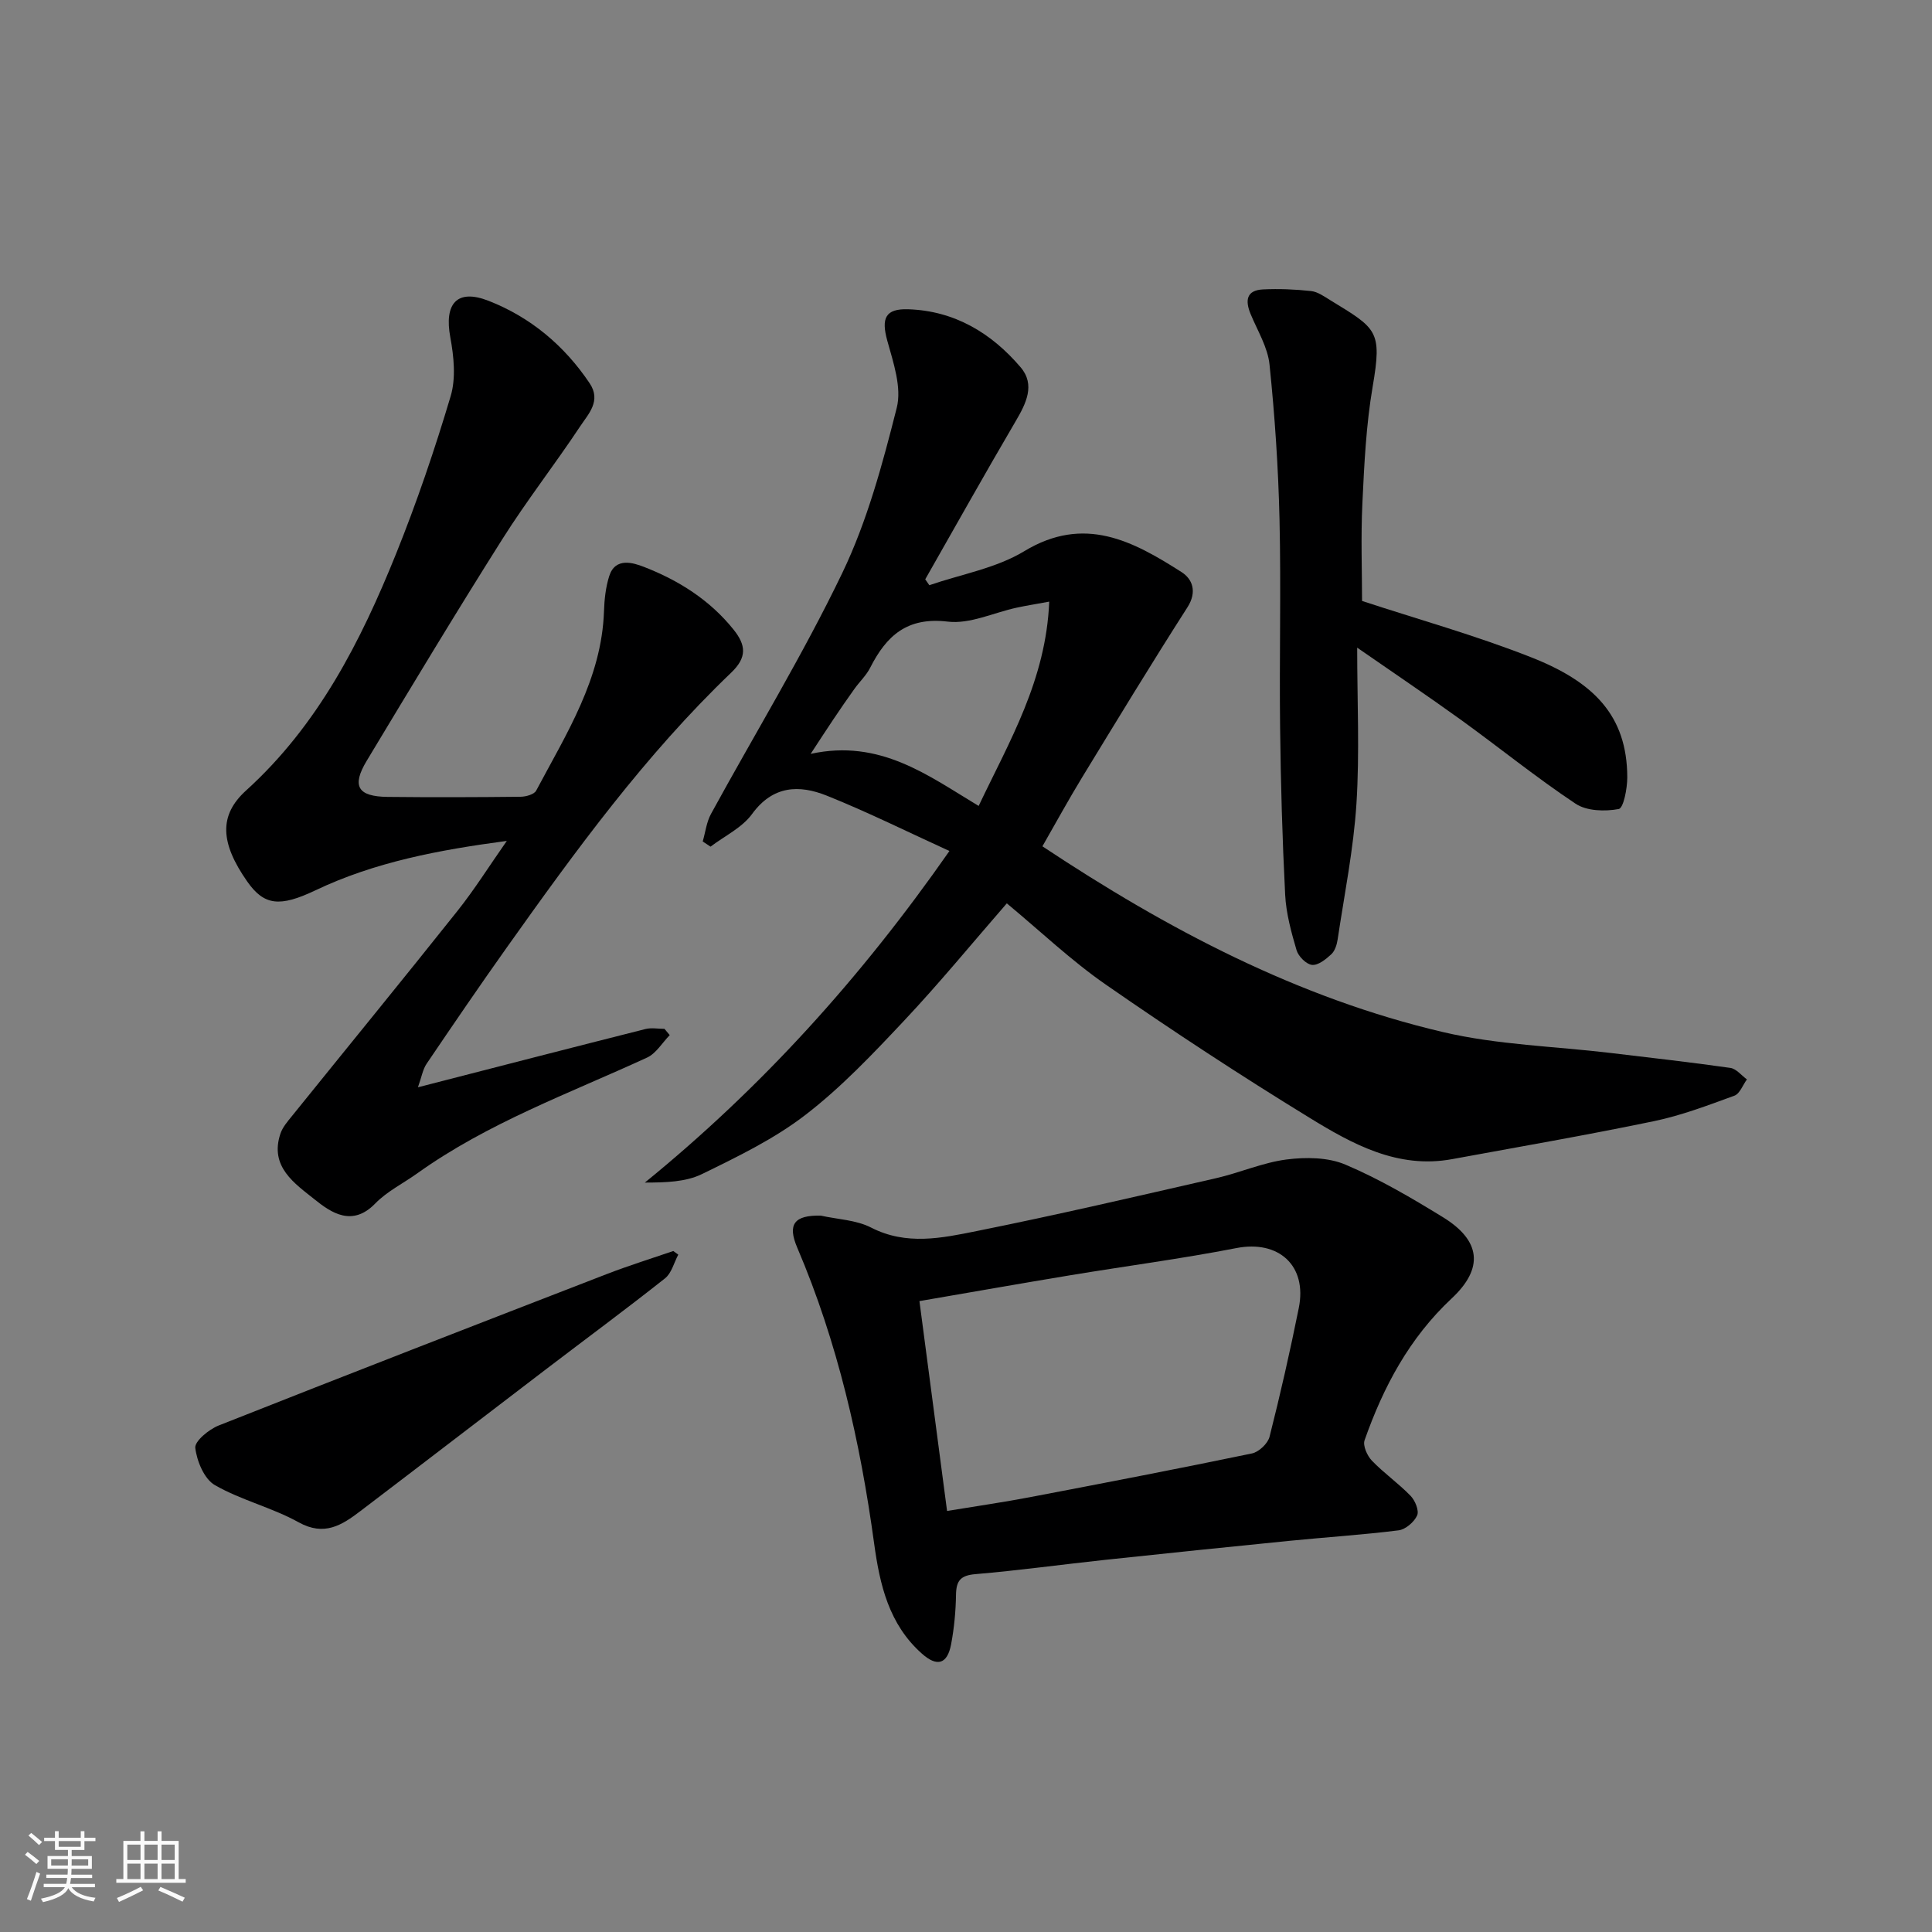
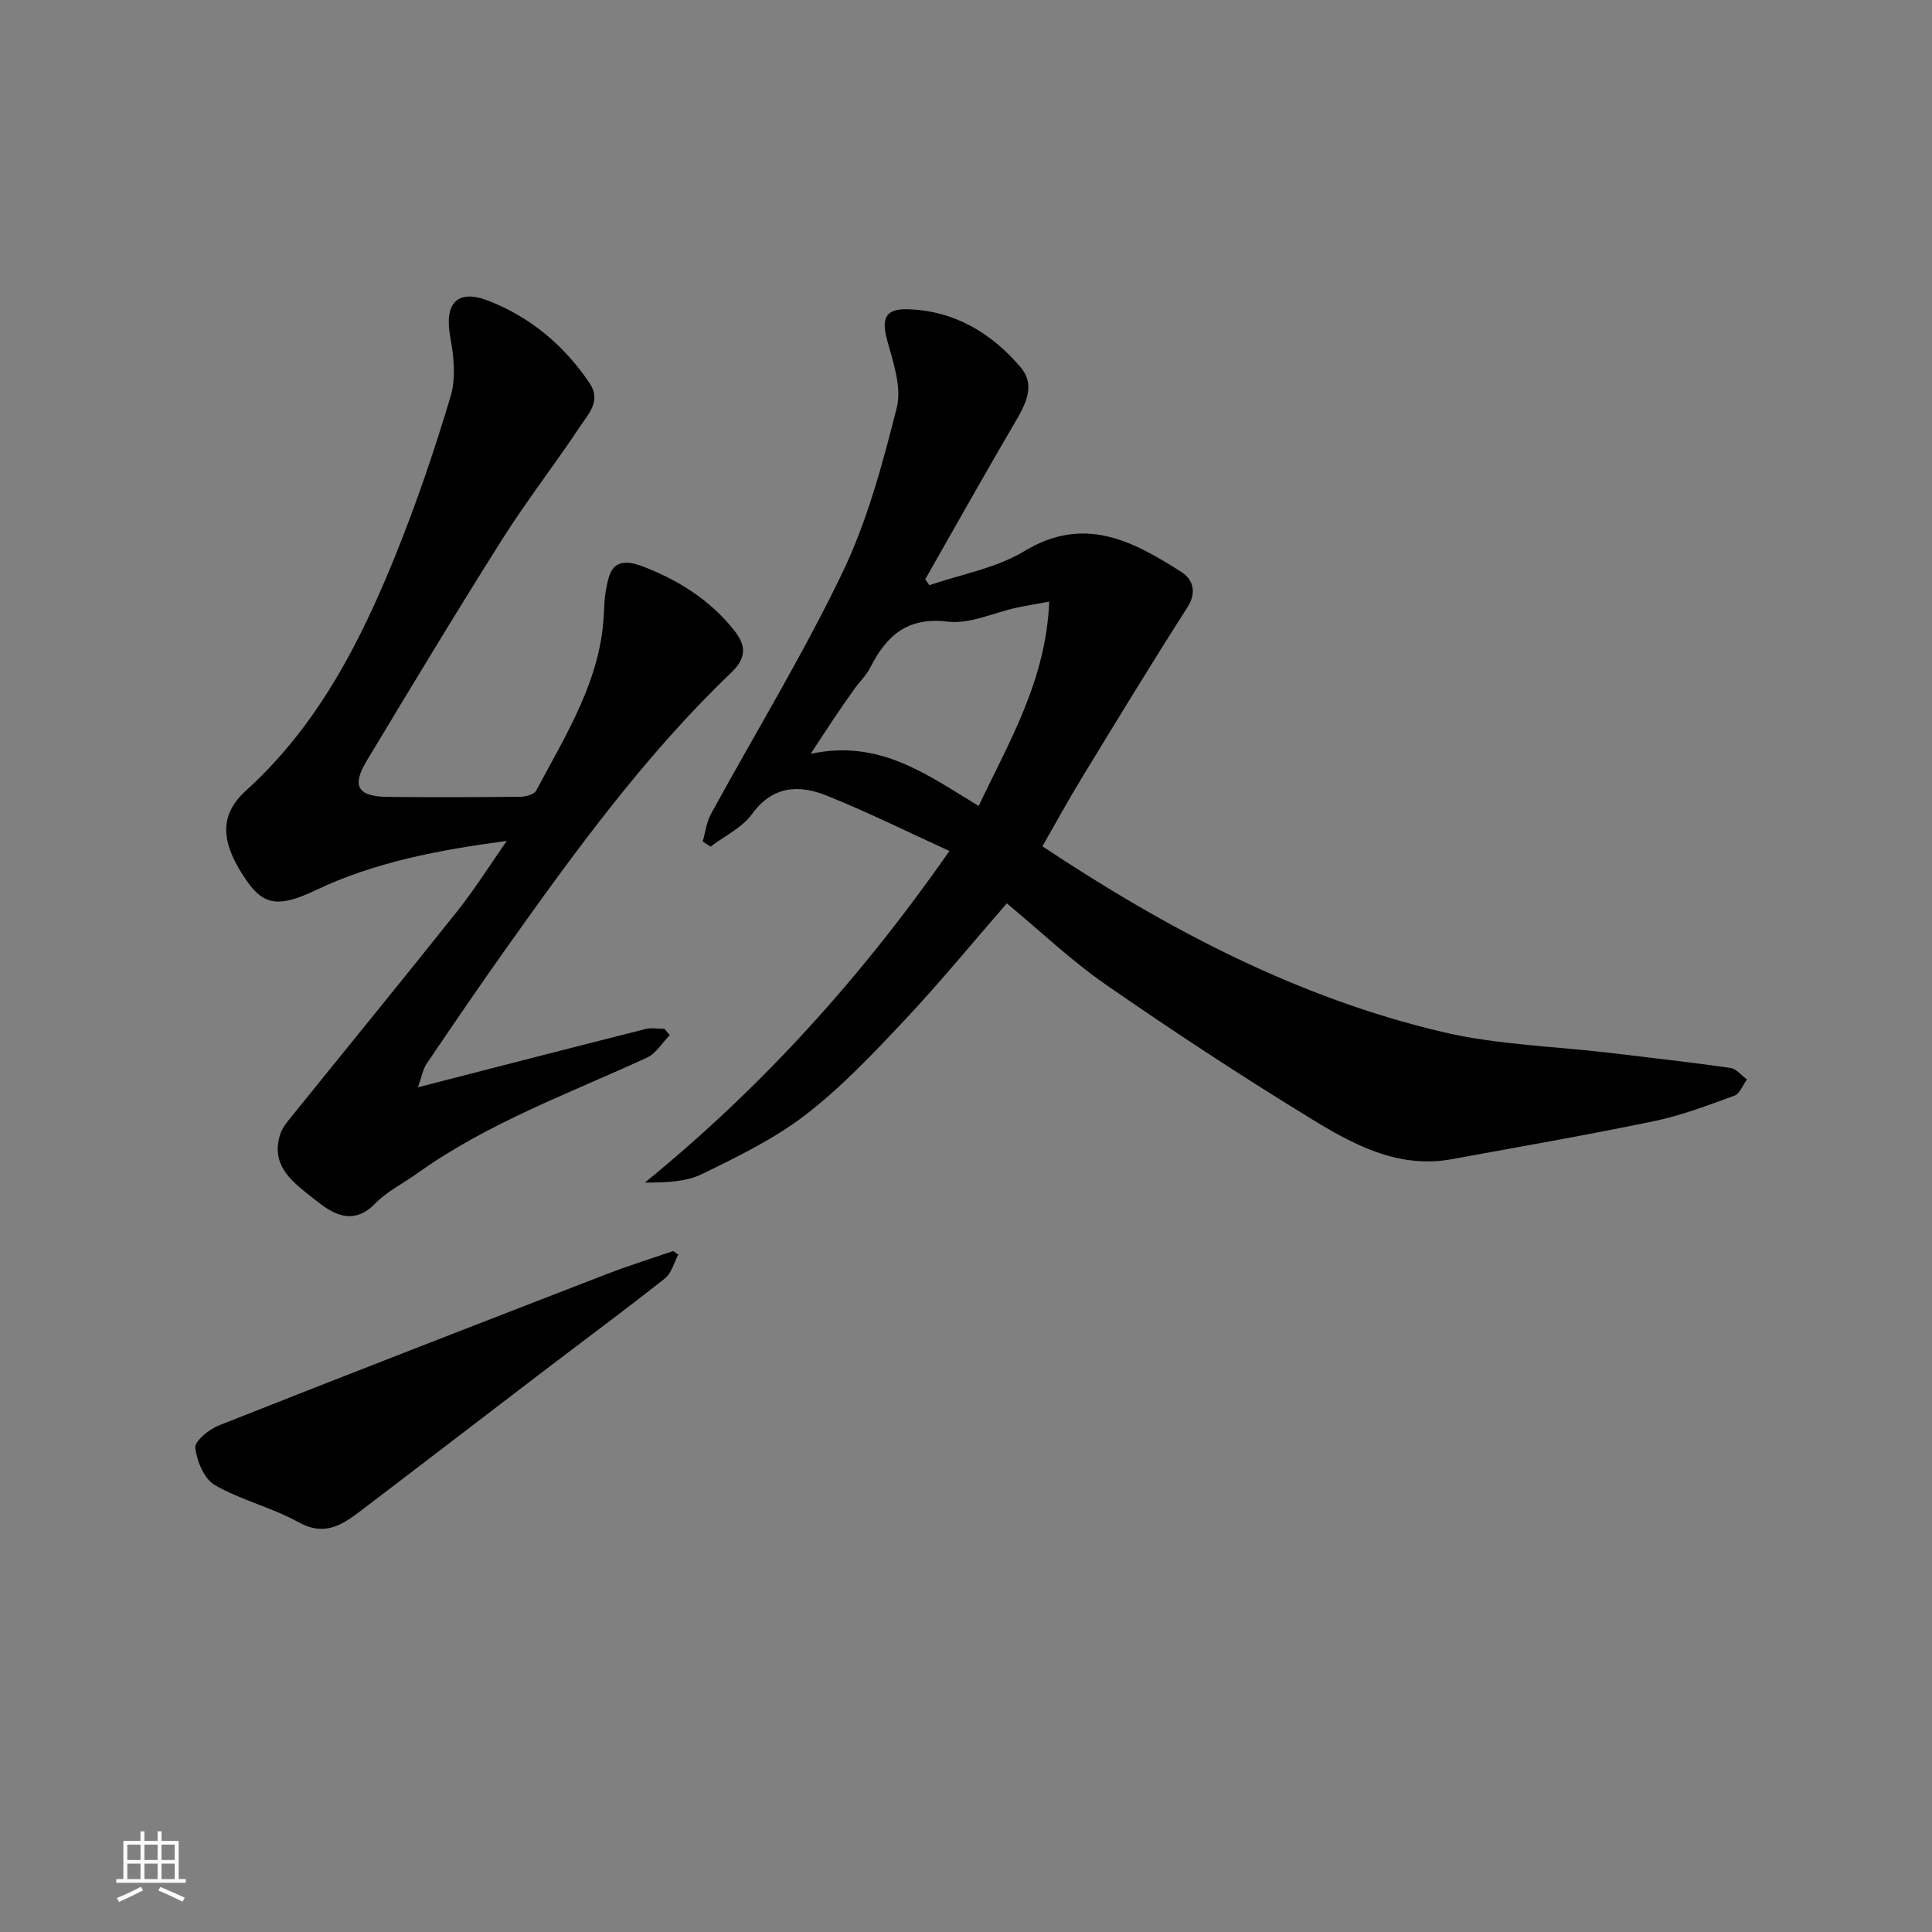
<svg xmlns="http://www.w3.org/2000/svg" enable-background="new 0 0 400 400" viewBox="0 0 400 400">
  <rect x="0" y="0" width="400" height="400" fill="#808080" stroke="none" />
-   <path d="m5.17 384 .55-.58c.85.61 1.65 1.24 2.4 1.87l-.59.64c-.83-.73-1.62-1.38-2.36-1.93m1.22 9.53-.82-.34c.71-1.76 1.37-3.64 1.98-5.63.24.13.5.25.76.36-.6 1.67-1.24 3.54-1.92 5.61m-.5-13.5.57-.54c.56.44 1.31 1.06 2.26 1.87l-.64.64c-.68-.66-1.41-1.32-2.19-1.97m3.25.46h2.24v-1.36h.77v1.36h4.57v-1.36h.76v1.36h2.28v.69h-2.28v1.84h-2.64v1.26h4.18v2.64h-4.21c0 .45-.02.86-.05 1.21h4.32v.69h-4.38c-.04.34-.1.75-.19 1.22h5.15v.69h-4.82c.87 1.19 2.51 1.92 4.93 2.19-.17.31-.3.57-.37.76-2.77-.49-4.52-1.41-5.26-2.76-.56 1.26-2.3 2.23-5.24 2.9-.12-.24-.26-.48-.43-.72 2.73-.55 4.38-1.34 4.96-2.38h-4.38v-.69h4.65c.1-.38.17-.79.21-1.22h-4.32v-.69h4.4c.03-.34.05-.75.05-1.21h-4.2v-2.64h4.23v-1.26h-2.69v-1.84h-2.24zm1.46 4.46v1.29h3.45c.01-.4.02-.57.01-.53v-.32-.45h-3.46zm1.55-2.59h4.57v-1.19h-4.57zm6.11 2.59h-3.42v.77c-.01.19-.01.37-.02.53h3.44z" fill="#fafafa" />
  <path d="m32.63 379.16h.82v1.98h3.54v7.89h1.46v.78h-14.37v-.78h1.46v-7.89h3.54v-1.98h.82v1.98h2.73zm-3.49 11.48.5.73c-1.61.82-3.28 1.63-5 2.41-.13-.27-.28-.55-.44-.82 1.75-.72 3.4-1.49 4.94-2.32m-2.78-5.55h2.73v-3.18h-2.73zm0 3.95h2.73v-3.2h-2.73zm3.54-3.95h2.73v-3.18h-2.73zm0 3.95h2.73v-3.2h-2.73zm7.89 4.68c-1.84-.92-3.51-1.7-5.02-2.32l.45-.73c1.89.8 3.57 1.55 5.04 2.23zm-1.62-11.81h-2.73v3.18h2.73zm-2.73 7.13h2.73v-3.2h-2.73z" fill="#fafafa" />
  <g fill="#000001">
    <path d="m208.45 187.03c-7.23 8.31-14.02 16.6-21.35 24.38-6.41 6.82-12.94 13.72-20.32 19.4-6.47 4.99-14.05 8.66-21.45 12.27-3.38 1.65-7.52 1.75-11.82 1.76 24.08-19.6 44.57-42.17 63.06-68.65-8.65-3.95-16.89-8.05-25.4-11.46-5.71-2.29-11.16-2.12-15.47 3.81-2.06 2.83-5.68 4.54-8.59 6.75-.54-.36-1.08-.71-1.62-1.07.56-1.92.78-4.01 1.72-5.72 9.08-16.62 18.99-32.84 27.18-49.88 5.16-10.74 8.33-22.56 11.27-34.18 1.07-4.21-.7-9.37-1.95-13.88-1.29-4.66-.43-6.68 4.31-6.53 9.61.31 17.25 4.93 23.28 12 3.11 3.64 1.13 7.53-1.06 11.25-6.35 10.82-12.47 21.77-18.68 32.66.28.41.57.81.85 1.22 6.59-2.27 13.82-3.51 19.65-7.04 12.43-7.53 22.49-2.11 32.56 4.32 2.28 1.45 3.27 4.09 1.23 7.29-7.47 11.66-14.66 23.5-21.87 35.32-2.79 4.58-5.37 9.3-8.16 14.17 25.8 17.13 52.82 31.4 82.98 38.47 11.25 2.64 23.06 2.93 34.61 4.31 8.29.99 16.58 1.92 24.85 3.1 1.23.18 2.29 1.56 3.42 2.38-.85 1.16-1.47 2.96-2.59 3.37-5.48 2-10.99 4.1-16.68 5.28-13.87 2.88-27.84 5.3-41.78 7.86-11.24 2.06-20.6-3.1-29.51-8.57-14.31-8.77-28.37-17.99-42.16-27.56-7.2-4.99-13.63-11.13-20.51-16.83zm8.78-62.47c-2.91.54-4.84.84-6.73 1.25-4.77 1.03-9.69 3.44-14.27 2.89-8.42-1.01-12.71 2.92-16.07 9.55-.8 1.58-2.17 2.86-3.22 4.32-1.52 2.12-3 4.27-4.45 6.44-1.44 2.13-2.83 4.3-4.65 7.07 14.37-3.14 24.31 4.49 34.78 10.78 6.34-13.35 13.95-26.04 14.61-42.3z" />
    <path d="m86.53 225.11c16.55-4.26 31.81-8.2 47.1-12.06 1.24-.31 2.62-.04 3.94-.04.36.43.73.87 1.09 1.3-1.55 1.58-2.81 3.78-4.69 4.65-16.14 7.43-32.96 13.51-47.58 23.97-2.91 2.08-6.26 3.73-8.71 6.25-4.74 4.88-9.09 1.92-12.54-.85-4.09-3.28-9.39-6.75-7.08-13.62.44-1.32 1.45-2.49 2.36-3.61 11.43-14.17 22.96-28.26 34.29-42.5 3.54-4.45 6.58-9.3 10.22-14.5-14 1.87-27.26 4.34-39.64 10.24-7.36 3.5-10.61 3.16-14.11-1.84-5.59-7.99-5.9-13.7-.24-18.83 14.9-13.5 23.73-30.83 31.06-49.01 4.3-10.68 8.02-21.62 11.31-32.66 1.11-3.74.65-8.22-.08-12.17-1.29-6.95 1.35-10.13 7.95-7.54 8.63 3.38 15.66 9.24 20.9 17.06 2.45 3.65-.26 6.35-1.95 8.9-5.23 7.89-11.08 15.38-16.13 23.38-9.58 15.16-18.83 30.53-28.08 45.89-3.16 5.26-1.85 7.4 4.35 7.47 9.16.1 18.33.07 27.5-.03 1.11-.01 2.82-.48 3.24-1.27 6.25-11.77 13.56-23.16 14.04-37.14.08-2.44.35-4.96 1.08-7.27 1.27-4.01 5.06-2.73 7.17-1.92 7.18 2.78 13.66 6.85 18.59 13.01 2.55 3.19 2.82 5.72-.51 8.9-17.77 17.01-32.18 36.81-46.37 56.78-5.67 7.98-11.19 16.07-16.68 24.18-.8 1.17-1.04 2.76-1.8 4.88z" />
-     <path d="m169.93 251.68c3.49.78 7.33.89 10.41 2.47 7.31 3.76 14.67 2.18 21.86.73 16.59-3.33 33.08-7.18 49.58-10.95 4.9-1.12 9.64-3.23 14.58-3.87 3.99-.51 8.59-.47 12.19 1.06 7.03 2.98 13.71 6.9 20.23 10.91 7.81 4.81 8.47 10.54 1.78 16.79-8.76 8.19-14.15 18.31-18.04 29.37-.39 1.12.54 3.2 1.5 4.21 2.5 2.6 5.52 4.71 8.03 7.3.94.97 1.8 3.07 1.35 4.06-.61 1.36-2.4 2.9-3.84 3.08-7.49.94-15.05 1.42-22.57 2.17-12.73 1.27-25.46 2.58-38.18 3.94-8.96.96-17.9 2.2-26.87 2.96-3.08.26-3.96 1.37-4.01 4.26-.05 3.42-.38 6.89-1.01 10.25-.79 4.17-2.92 4.74-6.06 1.94-6.83-6.07-8.71-14.25-9.88-22.8-2.88-21.04-7.54-41.63-15.92-61.25-2.07-4.84-.62-6.74 4.87-6.63zm26.15 61.15c6.22-1.03 11.7-1.81 17.13-2.85 15.35-2.93 30.69-5.88 45.99-9.06 1.44-.3 3.3-2.06 3.65-3.47 2.24-8.82 4.25-17.71 6.05-26.64 1.78-8.81-4.2-14.11-12.91-12.41-11.36 2.21-22.86 3.72-34.29 5.61-10.23 1.69-20.44 3.5-31.34 5.37 1.95 14.81 3.82 29.06 5.72 43.45z" />
-     <path d="m282 124.42c11.43 3.76 23.49 7.12 35.07 11.69 12.85 5.07 19.82 12.02 19.84 24.85 0 2.29-.78 6.36-1.77 6.54-2.86.53-6.63.43-8.93-1.1-8.15-5.42-15.78-11.62-23.73-17.36-6.85-4.94-13.86-9.66-21.49-14.95 0 11.17.52 21.76-.15 32.27-.6 9.42-2.49 18.75-3.89 28.11-.16 1.09-.56 2.4-1.32 3.1-1.12 1.04-2.72 2.33-3.99 2.2-1.19-.12-2.82-1.76-3.2-3.04-1.1-3.74-2.16-7.6-2.36-11.46-.59-11.58-.92-23.18-1.05-34.78-.17-14.32.21-28.66-.12-42.97-.25-10.7-.97-21.4-2.07-32.05-.37-3.58-2.48-6.99-3.91-10.44-1.16-2.8-.91-4.94 2.57-5.11 3.31-.16 6.66-.02 9.95.34 1.37.15 2.71 1.12 3.95 1.88 9.68 5.92 10.79 6.27 8.79 17.94-1.35 7.91-1.74 16.02-2.12 24.07-.34 7.06-.07 14.15-.07 20.27z" />
    <path d="m140.43 259.76c-.89 1.67-1.39 3.84-2.75 4.91-8.07 6.39-16.35 12.5-24.53 18.74-12.87 9.81-25.69 19.68-38.57 29.47-3.8 2.89-7.44 5.24-12.74 2.3-5.51-3.06-11.89-4.57-17.35-7.7-2.2-1.26-3.73-4.95-4.06-7.71-.16-1.37 2.81-3.83 4.83-4.63 26.75-10.59 53.58-20.99 80.42-31.38 4.51-1.74 9.14-3.18 13.72-4.75.34.25.68.5 1.03.75z" />
  </g>
</svg>